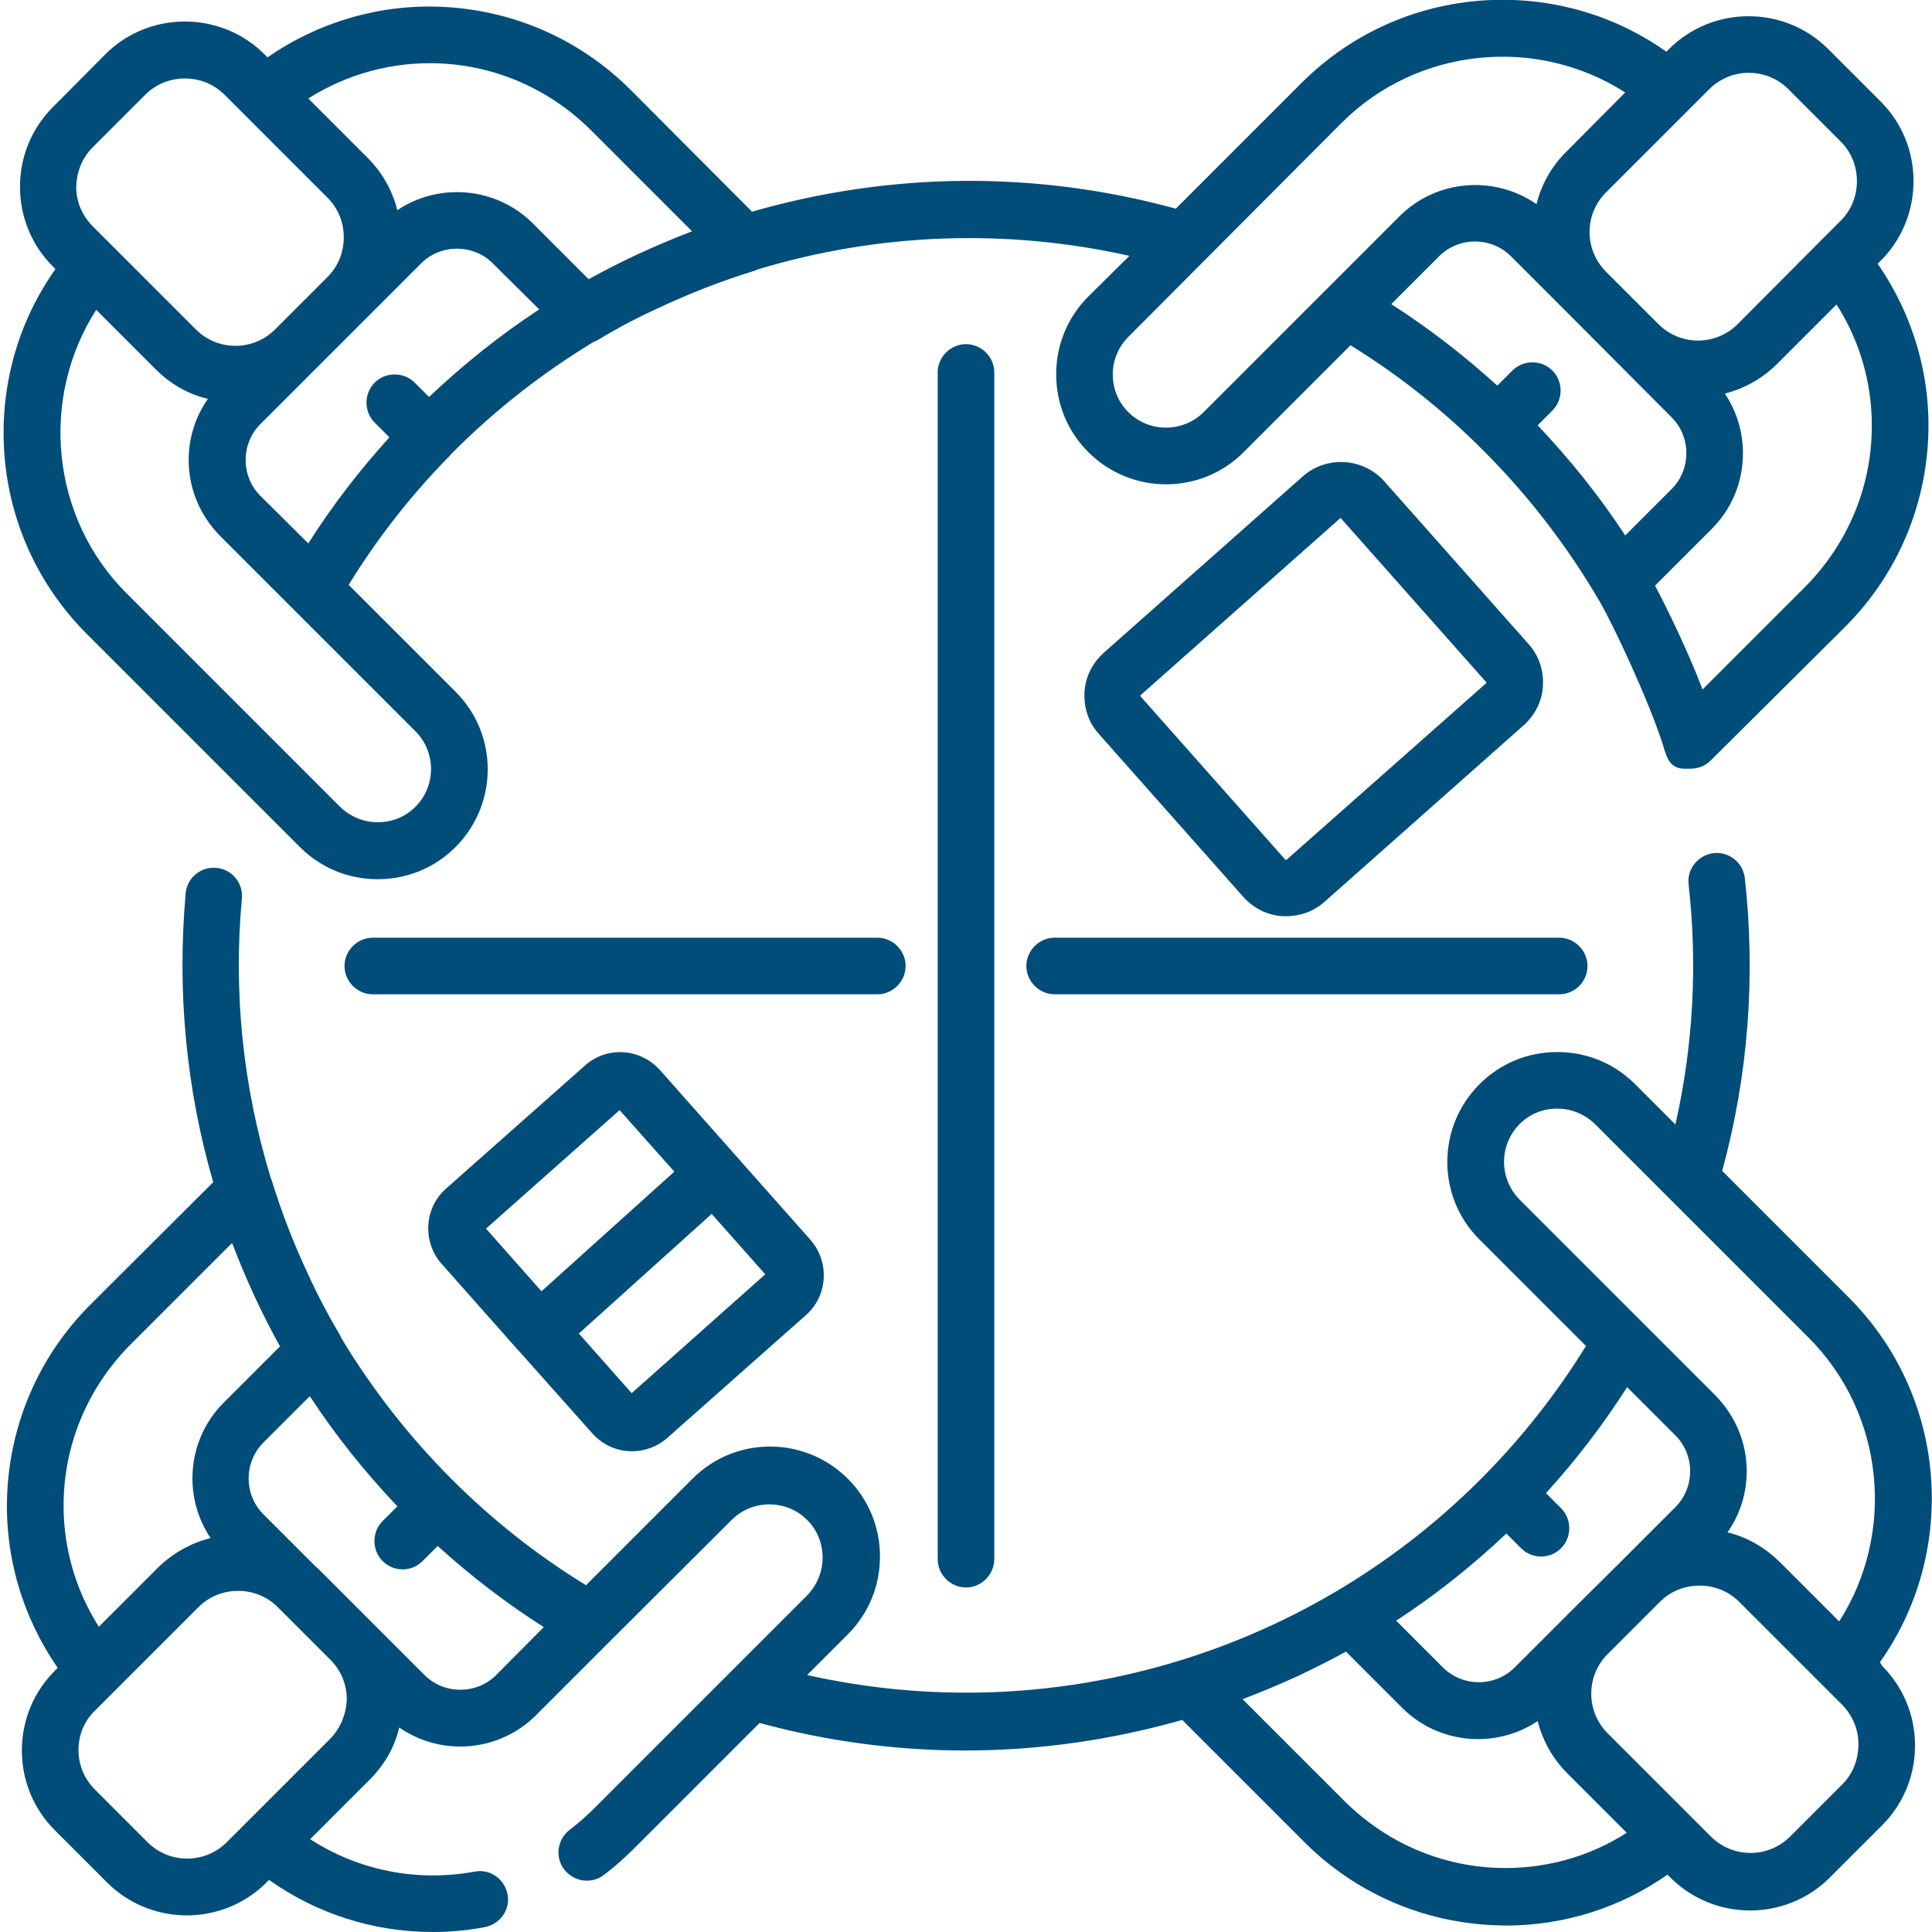
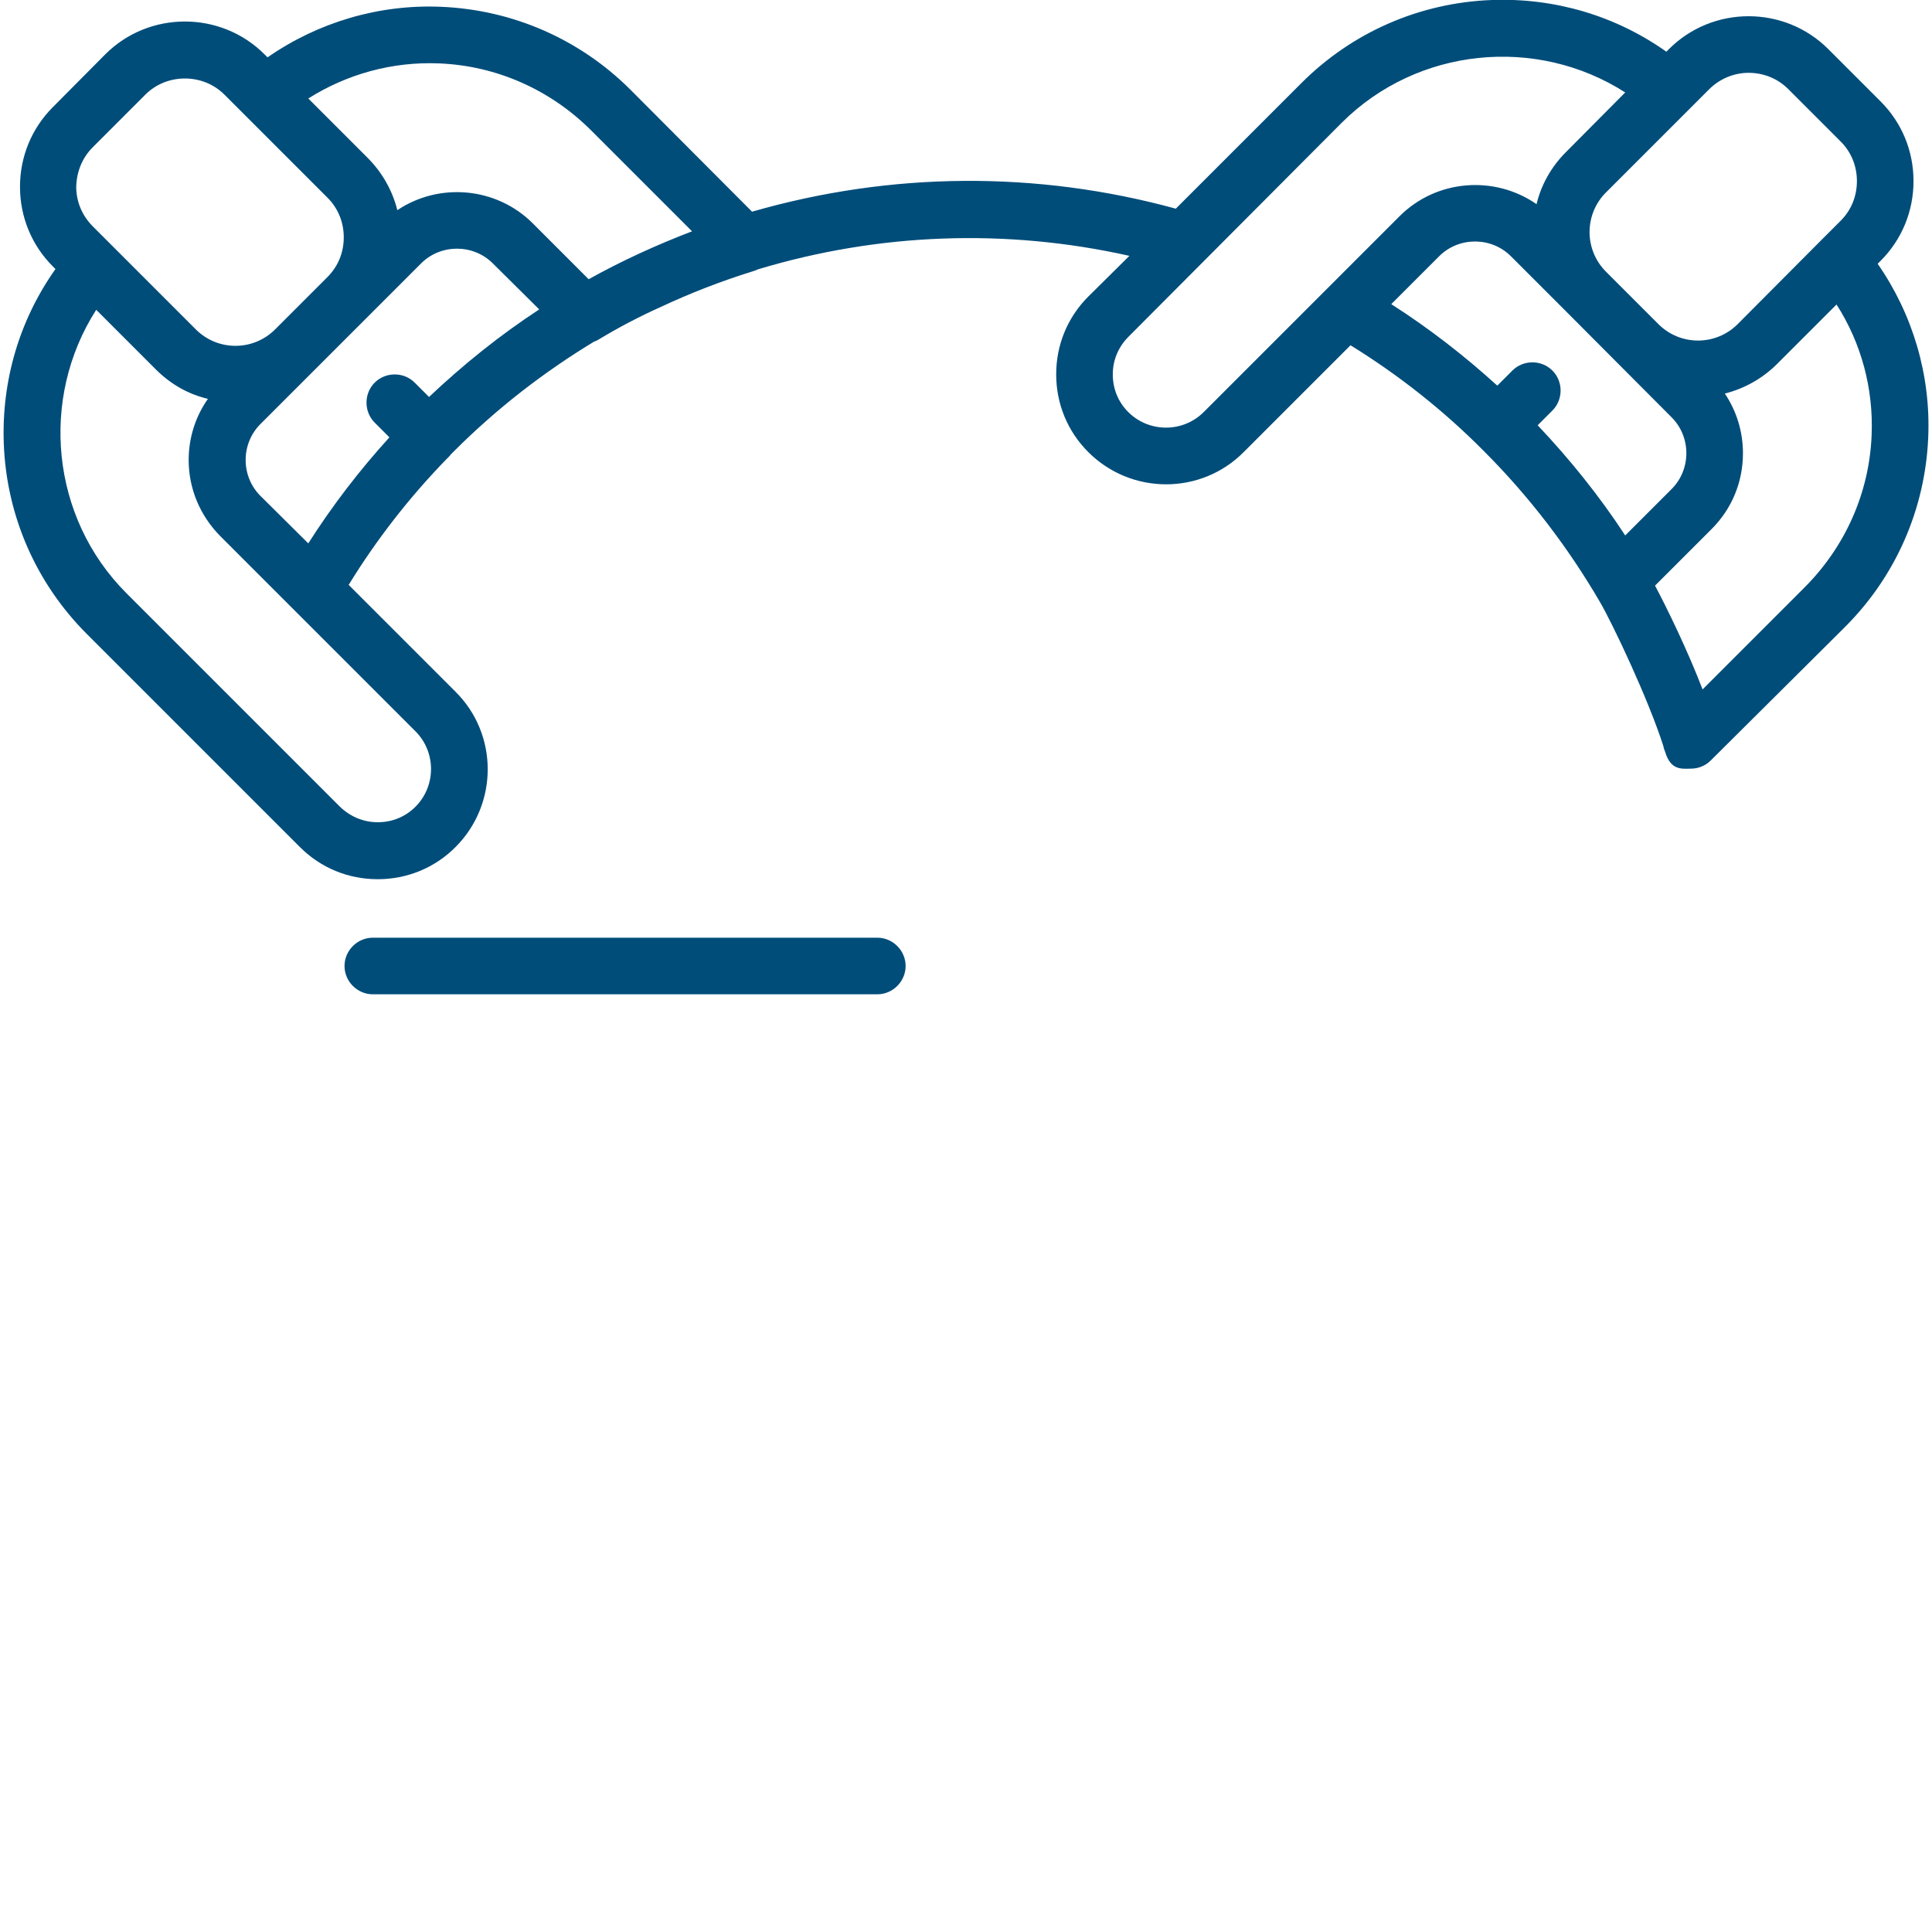
<svg xmlns="http://www.w3.org/2000/svg" version="1.1" id="Layer_1" x="0px" y="0px" viewBox="85 -85.8 512 512" style="enable-background:new 85 -85.8 512 512;" xml:space="preserve">
  <style type="text/css">
	.st0{fill:#004D7A;}
</style>
-   <path class="st0" d="M583.2,354.7c9.5-13.4,14.3-29.6,13.7-46.2c-0.7-19.1-8.5-37-22-50.5l-33.5-33.5c6.9-25.3,8.9-51.4,6-77.6  c-0.5-4.1-4.2-7.1-8.3-6.6c-4.1,0.5-7.1,4.2-6.6,8.3c2.4,21.4,1.2,42.8-3.5,63.6l-10.7-10.7c-5.5-5.5-12.8-8.5-20.6-8.5  c-7.8,0-15.1,3-20.6,8.5c-11.4,11.4-11.4,29.9,0,41.2l28.2,28.2c-7.9,12.8-17.3,24.7-28,35.4c-46.9,46.9-114.3,66.2-178.4,51.8  l10.8-10.8c5.5-5.5,8.5-12.8,8.5-20.6c0-7.8-3-15.1-8.5-20.6c-11.4-11.4-29.9-11.4-41.2,0l-28.2,28.2c-12.9-7.9-24.8-17.3-35.6-28.1  c-11.3-11.3-21.2-24-29.3-37.5c-0.1-0.2-0.1-0.3-0.2-0.5c-3.2-5.4-6.1-10.9-8.6-16.4c-3.7-7.9-6.9-16.1-9.5-24.5  c-0.1-0.4-0.3-0.7-0.4-1.1c-7.3-24-9.9-48.8-7.6-73.9c0.4-4.1-2.7-7.8-6.8-8.1c-4.1-0.4-7.8,2.7-8.1,6.8  c-2.3,25.9,0.1,51.6,7.3,76.5L108.9,260c-13.4,13.4-21.2,31.2-22,50.2c-0.7,16.5,4.1,32.6,13.4,46l-0.8,0.8  c-5.6,5.6-8.7,13.1-8.7,21.1s3.1,15.5,8.7,21.1l13.9,13.9c5.8,5.8,13.5,8.7,21.1,8.7s15.3-2.9,21.1-8.7l0.7-0.7  c12.7,9,27.8,13.8,43.3,13.8c4.6,0,9.3-0.4,13.9-1.3c4.1-0.8,6.8-4.7,6-8.7c-0.8-4.1-4.7-6.8-8.7-6c-15.3,2.8-30.8-0.3-43.6-8.6  l15.8-15.8c3.9-3.9,6.6-8.6,7.8-13.8c11.1,7.7,26.4,6.6,36.3-3.3l19.4-19.4c0,0,0,0,0,0l32.4-32.3c5.5-5.5,14.5-5.5,20,0  c2.7,2.7,4.1,6.2,4.1,10c0,3.8-1.5,7.3-4.1,10l-20,20c0,0-0.1,0.1-0.1,0.1l-36.5,36.5c-2,2-4.1,3.8-6.3,5.5c-3.3,2.5-4,7.2-1.5,10.5  c1.5,1.9,3.7,3,6,3c1.6,0,3.2-0.5,4.5-1.5c2.8-2.1,5.4-4.4,7.9-6.9l33.4-33.4c18,4.9,36.3,7.3,54.5,7.3c19.5,0,38.9-2.8,57.5-8.1  l32.4,32.4c13.4,13.4,31.2,21.2,50.2,22c1,0,2,0.1,3.1,0.1c15.4,0,30.4-4.7,42.9-13.5l0.8,0.8c5.8,5.8,13.5,8.7,21.1,8.7  s15.3-2.9,21.1-8.7l13.9-13.9c5.6-5.6,8.7-13.1,8.7-21.1s-3.1-15.5-8.7-21.1L583.2,354.7z M101.9,310.8c0.6-15.2,6.9-29.4,17.6-40.2  l27-27c3.6,9.4,7.8,18.6,12.7,27.4l-14.9,14.9c-5.4,5.4-8.3,12.5-8.3,20.1c0,5.7,1.7,11.2,4.8,15.8c-5.1,1.3-9.9,3.9-13.9,7.8  l-15.7,15.7C104.7,335.1,101.4,323.1,101.9,310.8z M172.4,375.1l-21.8,21.8c0,0,0,0,0,0l-5.5,5.5c-5.8,5.8-15.2,5.8-21,0l-13.9-13.9  c-2.8-2.8-4.4-6.5-4.4-10.5c0-4,1.5-7.7,4.4-10.5l5.4-5.4c0,0,0,0,0.1-0.1l21.9-21.9c2.9-2.9,6.7-4.3,10.5-4.3  c3.8,0,7.6,1.4,10.5,4.3l13.3,13.3l0.7,0.7c2.8,2.8,4.3,6.5,4.3,10.5C176.7,368.6,175.2,372.3,172.4,375.1z M216.5,358.1  c-2.5,2.5-5.9,3.9-9.5,3.9s-7-1.4-9.5-3.9l-14.5-14.5c0,0-0.1-0.1-0.1-0.1l-6.5-6.5l-7.4-7.4c0,0,0,0-0.1,0l-14.1-14.1  c-2.5-2.5-3.9-5.9-3.9-9.5c0-3.6,1.4-7,3.9-9.5l12.3-12.3c6.8,10.4,14.6,20.1,23.2,29.2l-3.9,3.9c-2.9,2.9-2.9,7.7,0,10.6  c1.5,1.5,3.4,2.2,5.3,2.2s3.8-0.7,5.3-2.2l4-4c8.8,8,18.2,15.2,28.1,21.5L216.5,358.1z M487.7,212.1c2.7-2.7,6.2-4.1,10-4.1  c3.8,0,7.3,1.5,10,4.1l56.6,56.6c20.2,20.2,23.1,51.8,8.1,75.2l-15.8-15.8c-4-3.9-8.7-6.6-13.8-7.8c3.3-4.7,5.1-10.3,5.1-16.2  c0-7.6-3-14.7-8.3-20.1l-51.8-51.8C482.2,226.6,482.2,217.7,487.7,212.1z M484.2,320.6l3.9,3.9c1.5,1.5,3.4,2.2,5.3,2.2  s3.8-0.7,5.3-2.2c2.9-2.9,2.9-7.7,0-10.6l-4-4c8-8.8,15.2-18.2,21.5-28.1l12.8,12.8c2.5,2.5,3.9,5.9,3.9,9.5c0,3.6-1.4,7-3.9,9.5  l-14.5,14.5c0,0,0,0,0,0L500.5,342c0,0,0,0,0,0l-14.1,14.1c-5.2,5.2-13.8,5.2-19,0l-12.4-12.4C465.3,337,475,329.3,484.2,320.6z   M481.6,409.2c-15.2-0.6-29.4-6.9-40.2-17.6l-27.1-27.1c5-1.9,10-4,14.8-6.2c4.2-2,8.4-4.1,12.6-6.4l14.9,14.9  c9.7,9.7,24.9,10.9,35.9,3.5c1.3,5.2,4,10,7.9,13.9l15.7,15.7C506,406.4,493.9,409.7,481.6,409.2z M573.3,387l-13.9,13.9  c-5.8,5.8-15.2,5.8-21,0l-27.3-27.3c-2.8-2.8-4.4-6.5-4.4-10.5c0-4,1.5-7.7,4.3-10.5l13.9-13.9c2.9-2.9,6.7-4.3,10.5-4.3  c3.8,0,7.6,1.4,10.5,4.3l21.9,21.9c0,0,0,0,0,0l5.3,5.3c2.8,2.8,4.4,6.5,4.4,10.5S576.1,384.2,573.3,387z" />
  <path class="st0" d="M164.5,138.7c5.5,5.5,12.8,8.5,20.6,8.5c7.8,0,15.1-3,20.6-8.5c11.4-11.4,11.4-29.9,0-41.2l-28.3-28.3  c7.3-11.9,16-23.1,25.8-33.2c0.2-0.2,0.4-0.4,0.6-0.6c0.2-0.2,0.5-0.5,0.7-0.8c0.3-0.3,0.6-0.6,0.9-0.9c11.2-11.2,23.7-20.9,37.1-29  c0.4-0.1,0.8-0.3,1.1-0.5c5.3-3.2,10.8-6.1,16.4-8.6c7.9-3.7,16.1-6.9,24.5-9.5c0.4-0.1,0.9-0.3,1.3-0.5  c32.1-9.7,65.9-10.9,98.5-3.6L373.4-7.2c-5.5,5.5-8.5,12.8-8.5,20.6c0,7.8,3,15.1,8.5,20.6c11.4,11.4,29.9,11.4,41.2,0l28.3-28.3  c12.8,7.9,24.7,17.3,35.3,28c12.1,12.1,22.4,25.6,30.9,40.2c3.3,5.7,12.7,25.5,16.7,38c0.1,0.6,0.3,1.1,0.5,1.6c0,0,0,0,0,0  c1.5,5,4.5,4.4,6.8,4.4h0c1.9,0,3.8-0.7,5.3-2.2L574,80.3c13.4-13.4,21.2-31.2,22-50.2c0.7-16.5-4.1-32.6-13.4-46l0.8-0.8  c5.6-5.6,8.7-13.1,8.7-21.1c0-8-3.1-15.5-8.7-21.1l-13.9-13.9c-11.6-11.6-30.6-11.6-42.2,0l-0.7,0.7c-13.4-9.5-29.5-14.3-46.2-13.7  c-19.1,0.7-37,8.5-50.5,22l-33.3,33.3c-36.9-10.1-75.5-9.8-112.3,0.8L252.1-62c-13.4-13.4-31.2-21.2-50.2-22  c-16.5-0.7-32.6,4.1-46,13.4l-0.8-0.8c-11.6-11.6-30.6-11.6-42.2,0L99-57.4c-5.6,5.6-8.7,13.1-8.7,21.1c0,8,3.1,15.5,8.7,21.1  l0.7,0.7C90.2-1.1,85.4,15,86,31.7c0.7,19.1,8.5,37,22,50.5L164.5,138.7z M499.7-3.6c0.1,0.1,0.2,0.2,0.3,0.3L528,24.8  c2.5,2.5,3.9,5.9,3.9,9.5c0,3.6-1.4,7-3.9,9.5l-12.3,12.3c-6.8-10.4-14.6-20.1-23.2-29.2l3.9-3.9c2.9-2.9,2.9-7.7,0-10.6  c-2.9-2.9-7.7-2.9-10.6,0l-4,4c-8.8-8-18.1-15.2-28.1-21.6l12.7-12.7c5.2-5.2,13.8-5.2,19,0L499.7-3.6z M581,29.5  c-0.6,15.2-6.9,29.4-17.6,40.2l-27.2,27.2c-3.9-10.2-9.5-21.7-12.6-27.5l15-15c5.4-5.4,8.3-12.5,8.3-20.1c0-5.7-1.7-11.2-4.8-15.8  c5.1-1.3,9.9-3.9,13.9-7.9l15.7-15.7C578.3,5.2,581.5,17.2,581,29.5z M548.4-66.5c3.8,0,7.6,1.4,10.5,4.3l13.9,13.9  c2.8,2.8,4.3,6.5,4.3,10.5s-1.5,7.7-4.3,10.5l-5.5,5.5c0,0,0,0,0,0L545.5,0.1c-5.8,5.8-15.2,5.8-21,0l-13.9-13.9  c-5.8-5.8-5.8-15.2,0-21l27.3-27.3C540.8-65,544.6-66.5,548.4-66.5z M440.5-53.2c20.2-20.2,51.8-23.1,75.2-8.1L500-45.5  c-4,4-6.6,8.8-7.8,13.8c-11.1-7.7-26.5-6.6-36.3,3.2L404,23.4c-5.5,5.5-14.5,5.5-20,0c-2.7-2.7-4.1-6.2-4.1-10c0-3.8,1.5-7.3,4.2-10  L440.5-53.2z M154,45.6c-2.5-2.5-3.9-5.9-3.9-9.5c0-3.6,1.4-7,3.9-9.5L196.6-16c5.2-5.2,13.8-5.2,19,0l12.3,12.2  c-10.4,6.8-20.1,14.6-29.2,23.2l-3.8-3.8c-2.9-2.9-7.7-2.9-10.6,0c-2.9,2.9-2.9,7.7,0,10.6l3.9,3.9c-8,8.8-15.2,18.2-21.5,28.1  L154,45.6z M201.3-69c15.2,0.6,29.4,6.9,40.2,17.6l26.9,26.9c-9.4,3.6-18.6,7.8-27.4,12.7l-14.8-14.8c-9.7-9.7-24.9-10.9-35.9-3.5  c-1.3-5.2-4-10-7.9-13.9l-15.7-15.7C177-66.2,189-69.5,201.3-69z M109.6-46.8l13.9-13.9c2.9-2.9,6.7-4.3,10.5-4.3s7.6,1.4,10.5,4.3  l5.4,5.4c0,0,0.1,0.1,0.1,0.1l21.8,21.8c2.8,2.8,4.3,6.5,4.3,10.5s-1.5,7.7-4.3,10.5L157.9,1.5c-5.8,5.8-15.2,5.8-21,0l-27.3-27.3  c-2.8-2.8-4.4-6.5-4.4-10.5C105.3-40.3,106.8-44,109.6-46.8z M110.5-3.7l15.8,15.8c4,4,8.7,6.6,13.8,7.8c-3.3,4.7-5.1,10.3-5.1,16.2  c0,7.6,3,14.7,8.3,20.1l51.8,51.8c5.5,5.5,5.5,14.5,0,20c-2.7,2.7-6.2,4.1-10,4.1c-3.8,0-7.3-1.5-10-4.1l-56.6-56.6  C98.4,51.3,95.5,19.7,110.5-3.7z" />
-   <path class="st0" d="M240,196.6l-36.8,32.6c-5.8,5.1-6.3,14.1-1.2,19.9l20.3,22.9c0,0,0,0.1,0.1,0.1c0,0,0,0,0.1,0.1l19.5,21.9  c2.8,3.1,6.6,4.7,10.5,4.7c3.3,0,6.7-1.2,9.3-3.5l36.8-32.6c5.8-5.1,6.3-14.1,1.2-19.9l-39.8-44.9  C254.7,191.9,245.8,191.4,240,196.6z M249.2,208.4l14.5,16.3l-35.2,31.7l-14.7-16.6L249.2,208.4z M252.4,283.4l-14-15.8l35.2-31.7  l14.2,16L252.4,283.4z" />
  <g>
-     <path class="st0" d="M430.3,40.4l-52.8,46.8c-3,2.7-4.9,6.4-5.1,10.5c-0.2,4.1,1.1,8,3.8,11l38.3,43.2c2.7,3,6.4,4.9,10.5,5.1   c0.3,0,0.6,0,0.9,0c3.7,0,7.3-1.3,10.1-3.8l52.8-46.8c3-2.7,4.9-6.4,5.1-10.5c0.2-4.1-1.1-8-3.8-11l-38.3-43.2   C446.2,35.5,436.6,34.9,430.3,40.4z M478.9,95.1c0,0.1,0,0.1-0.1,0.2v0L426,142c0,0-0.1,0.1-0.2,0.1c-0.1,0-0.1-0.1-0.2-0.1   l-38.3-43.2c0,0-0.1-0.1-0.1-0.2c0-0.1,0.1-0.1,0.1-0.2l52.8-46.8c0,0,0.1-0.1,0.1-0.1c0.1,0,0.1,0,0.2,0.1l38.3,43.2   C478.9,94.9,478.9,95,478.9,95.1z" />
-   </g>
+     </g>
  <g>
-     <path class="st0" d="M341,334.9c-4.1,0-7.5-3.4-7.5-7.5V12.9c0-4.1,3.4-7.5,7.5-7.5c4.1,0,7.5,3.4,7.5,7.5v314.4   C348.5,331.5,345.1,334.9,341,334.9z" />
-   </g>
+     </g>
  <g>
    <path class="st0" d="M317.5,177.7H183.8c-4.1,0-7.5-3.4-7.5-7.5c0-4.1,3.4-7.5,7.5-7.5h133.7c4.1,0,7.5,3.4,7.5,7.5   C325,174.3,321.6,177.7,317.5,177.7z" />
  </g>
  <g>
-     <path class="st0" d="M498.2,177.7H364.5c-4.1,0-7.5-3.4-7.5-7.5c0-4.1,3.4-7.5,7.5-7.5h133.7c4.1,0,7.5,3.4,7.5,7.5   C505.7,174.3,502.4,177.7,498.2,177.7z" />
-   </g>
+     </g>
</svg>